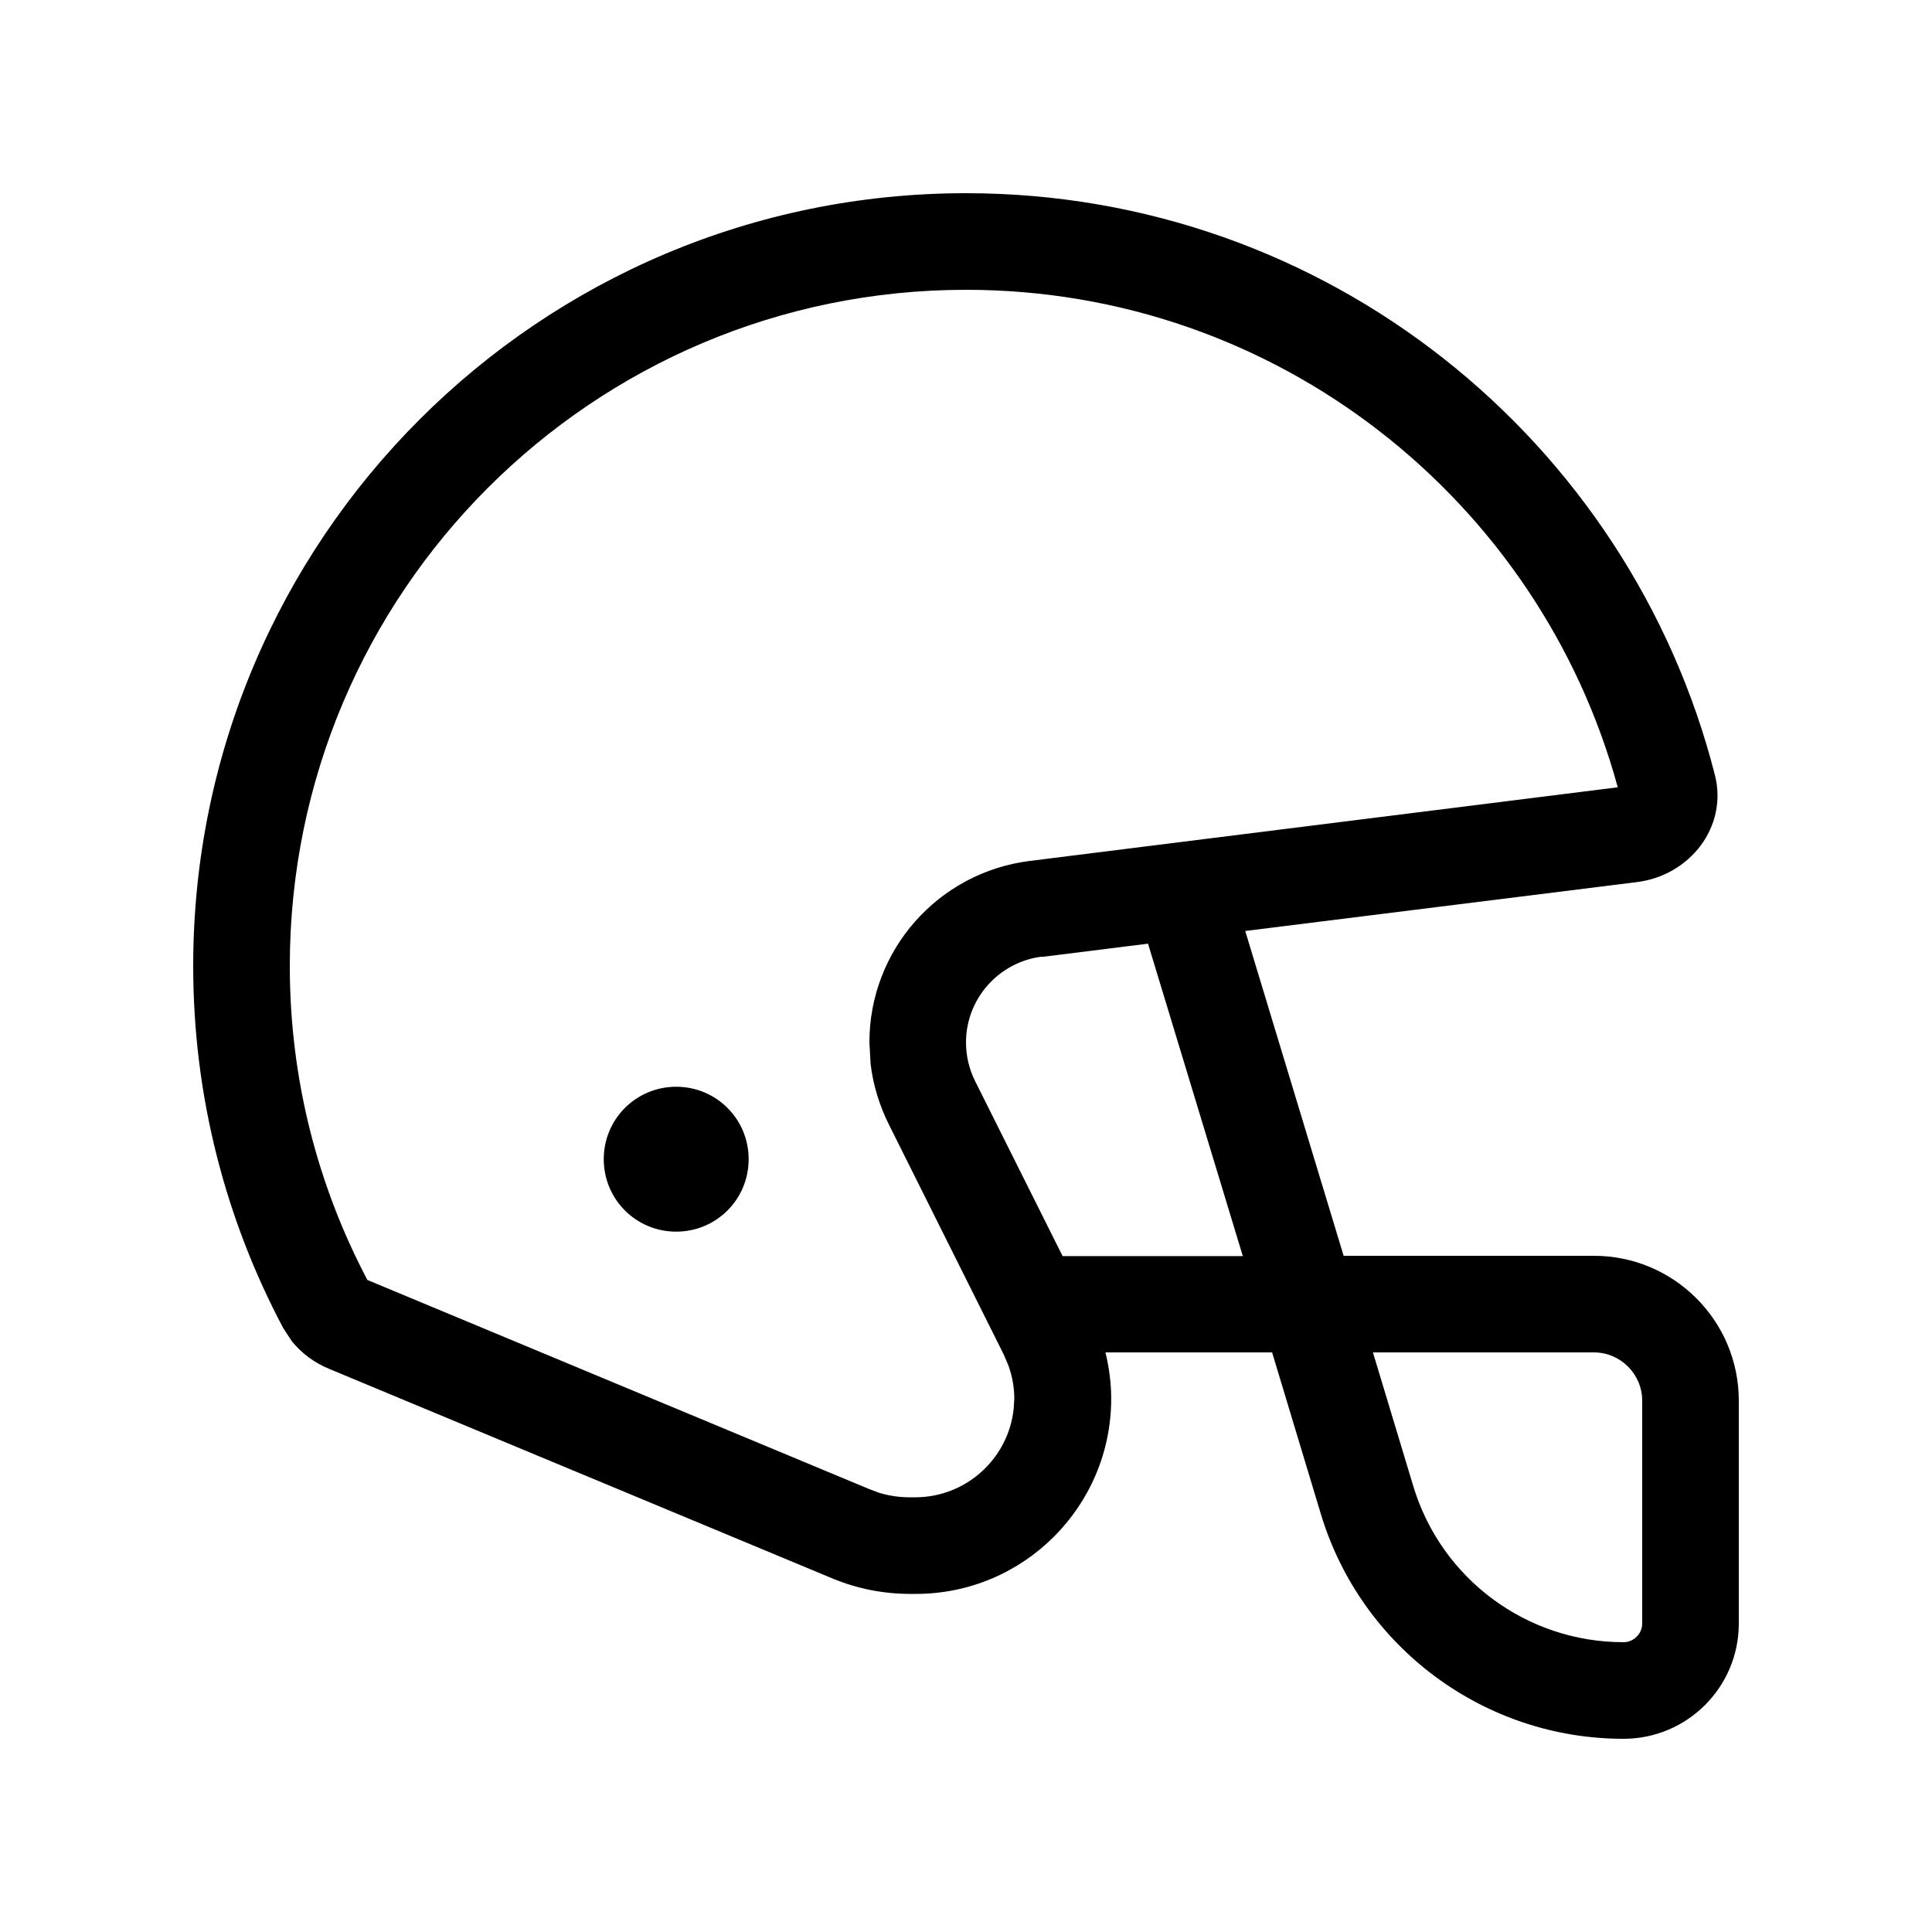
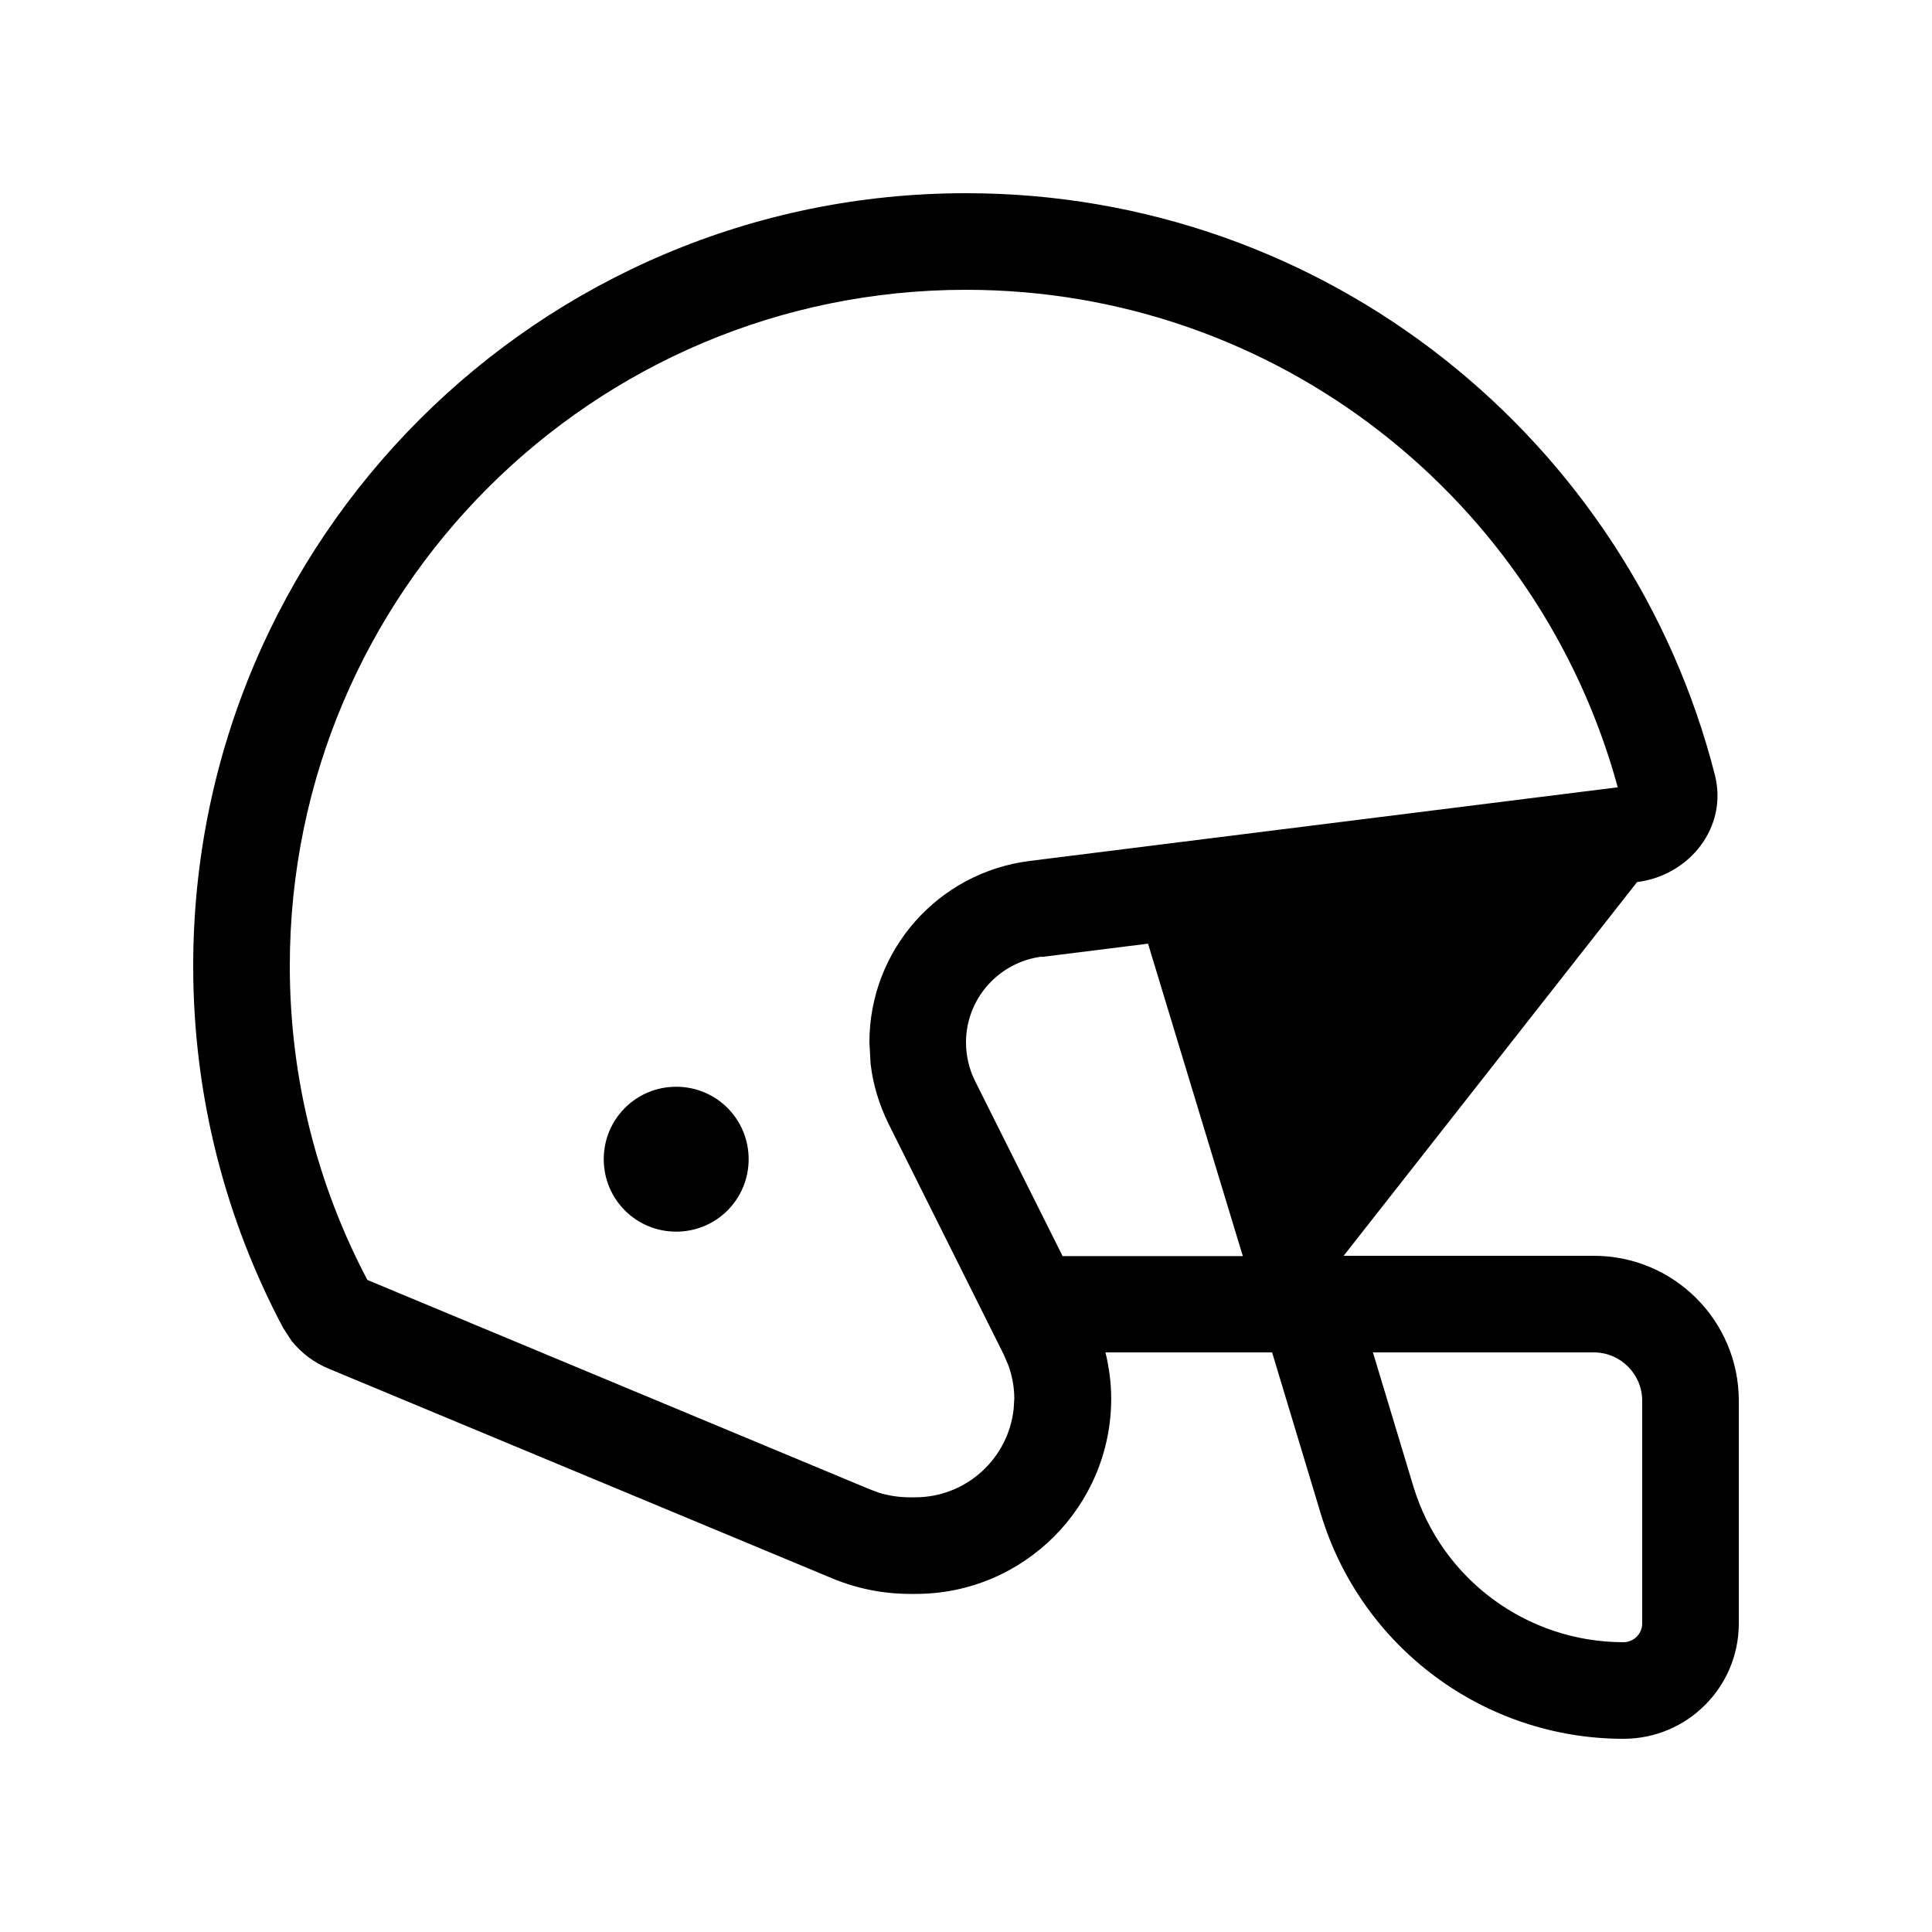
<svg xmlns="http://www.w3.org/2000/svg" viewBox="0 0 640 640">
-   <path fill="currentColor" d="M320 64C439.6 64 539.9 146 568.1 256.8C572.4 273.9 559.8 290 542.3 292.2L412.5 308.4L445.1 416L528 416C554.5 416 576 437.5 576 464L576 537.8C576 558.9 558.9 576 537.8 576C491.7 576 451 545.8 437.6 501.7L421.4 448L366.2 448C367.4 453 368.1 458.1 368.1 463.3C368.1 499 339.1 528 303.4 528L301.5 528C292.7 528 284 526.3 275.8 522.9L108.9 453.4C104.1 451.4 99.9 448.3 96.6 444.2L93.8 439.9C74.8 404.1 64 363.3 64 320C64 178.6 178.6 64 320 64zM468.2 492.4C477.5 523.1 505.8 544 537.8 544C541.2 544 544 541.2 544 537.8L544 464C544 455.2 536.8 448 528 448L454.8 448L468.2 492.4zM320 96C196.3 96 96 196.3 96 320C96 357.6 105.3 392.9 121.7 424L288 493.3L291.2 494.5C294.5 495.5 297.9 496 301.3 496L303.2 496C320.1 496 334.1 483.1 335.8 466.6L336 463.3C336 459.5 335.3 455.8 334 452.2L332.5 448.7L294.4 372.4C291.3 366.1 289.2 359.4 288.4 352.4L288 345.3C288 314.7 310.8 289 341.1 285.2L535.9 260.8C510 165.8 423.1 96 320 96zM345.1 316.9C330.8 318.7 320 330.9 320 345.3C320 349.7 321 354.1 323 358.1L352 416.1L411.7 416.1L380.3 312.6L345.1 317zM224 408C210.7 408 200 397.3 200 384C200 370.7 210.7 360 224 360C237.3 360 248 370.7 248 384C248 397.3 237.3 408 224 408z" />
+   <path fill="currentColor" d="M320 64C439.6 64 539.9 146 568.1 256.8C572.4 273.9 559.8 290 542.3 292.2L445.1 416L528 416C554.5 416 576 437.5 576 464L576 537.8C576 558.9 558.9 576 537.8 576C491.7 576 451 545.8 437.6 501.7L421.4 448L366.2 448C367.4 453 368.1 458.1 368.1 463.3C368.1 499 339.1 528 303.4 528L301.5 528C292.7 528 284 526.3 275.8 522.9L108.9 453.4C104.1 451.4 99.9 448.3 96.6 444.2L93.8 439.9C74.8 404.1 64 363.3 64 320C64 178.6 178.6 64 320 64zM468.2 492.4C477.5 523.1 505.8 544 537.8 544C541.2 544 544 541.2 544 537.8L544 464C544 455.2 536.8 448 528 448L454.8 448L468.2 492.4zM320 96C196.3 96 96 196.3 96 320C96 357.6 105.3 392.9 121.7 424L288 493.3L291.2 494.5C294.5 495.5 297.9 496 301.3 496L303.2 496C320.1 496 334.1 483.1 335.8 466.6L336 463.3C336 459.5 335.3 455.8 334 452.2L332.5 448.7L294.4 372.4C291.3 366.1 289.2 359.4 288.4 352.4L288 345.3C288 314.7 310.8 289 341.1 285.2L535.9 260.8C510 165.8 423.1 96 320 96zM345.1 316.9C330.8 318.7 320 330.9 320 345.3C320 349.7 321 354.1 323 358.1L352 416.1L411.7 416.1L380.3 312.6L345.1 317zM224 408C210.7 408 200 397.3 200 384C200 370.7 210.7 360 224 360C237.3 360 248 370.7 248 384C248 397.3 237.3 408 224 408z" />
</svg>